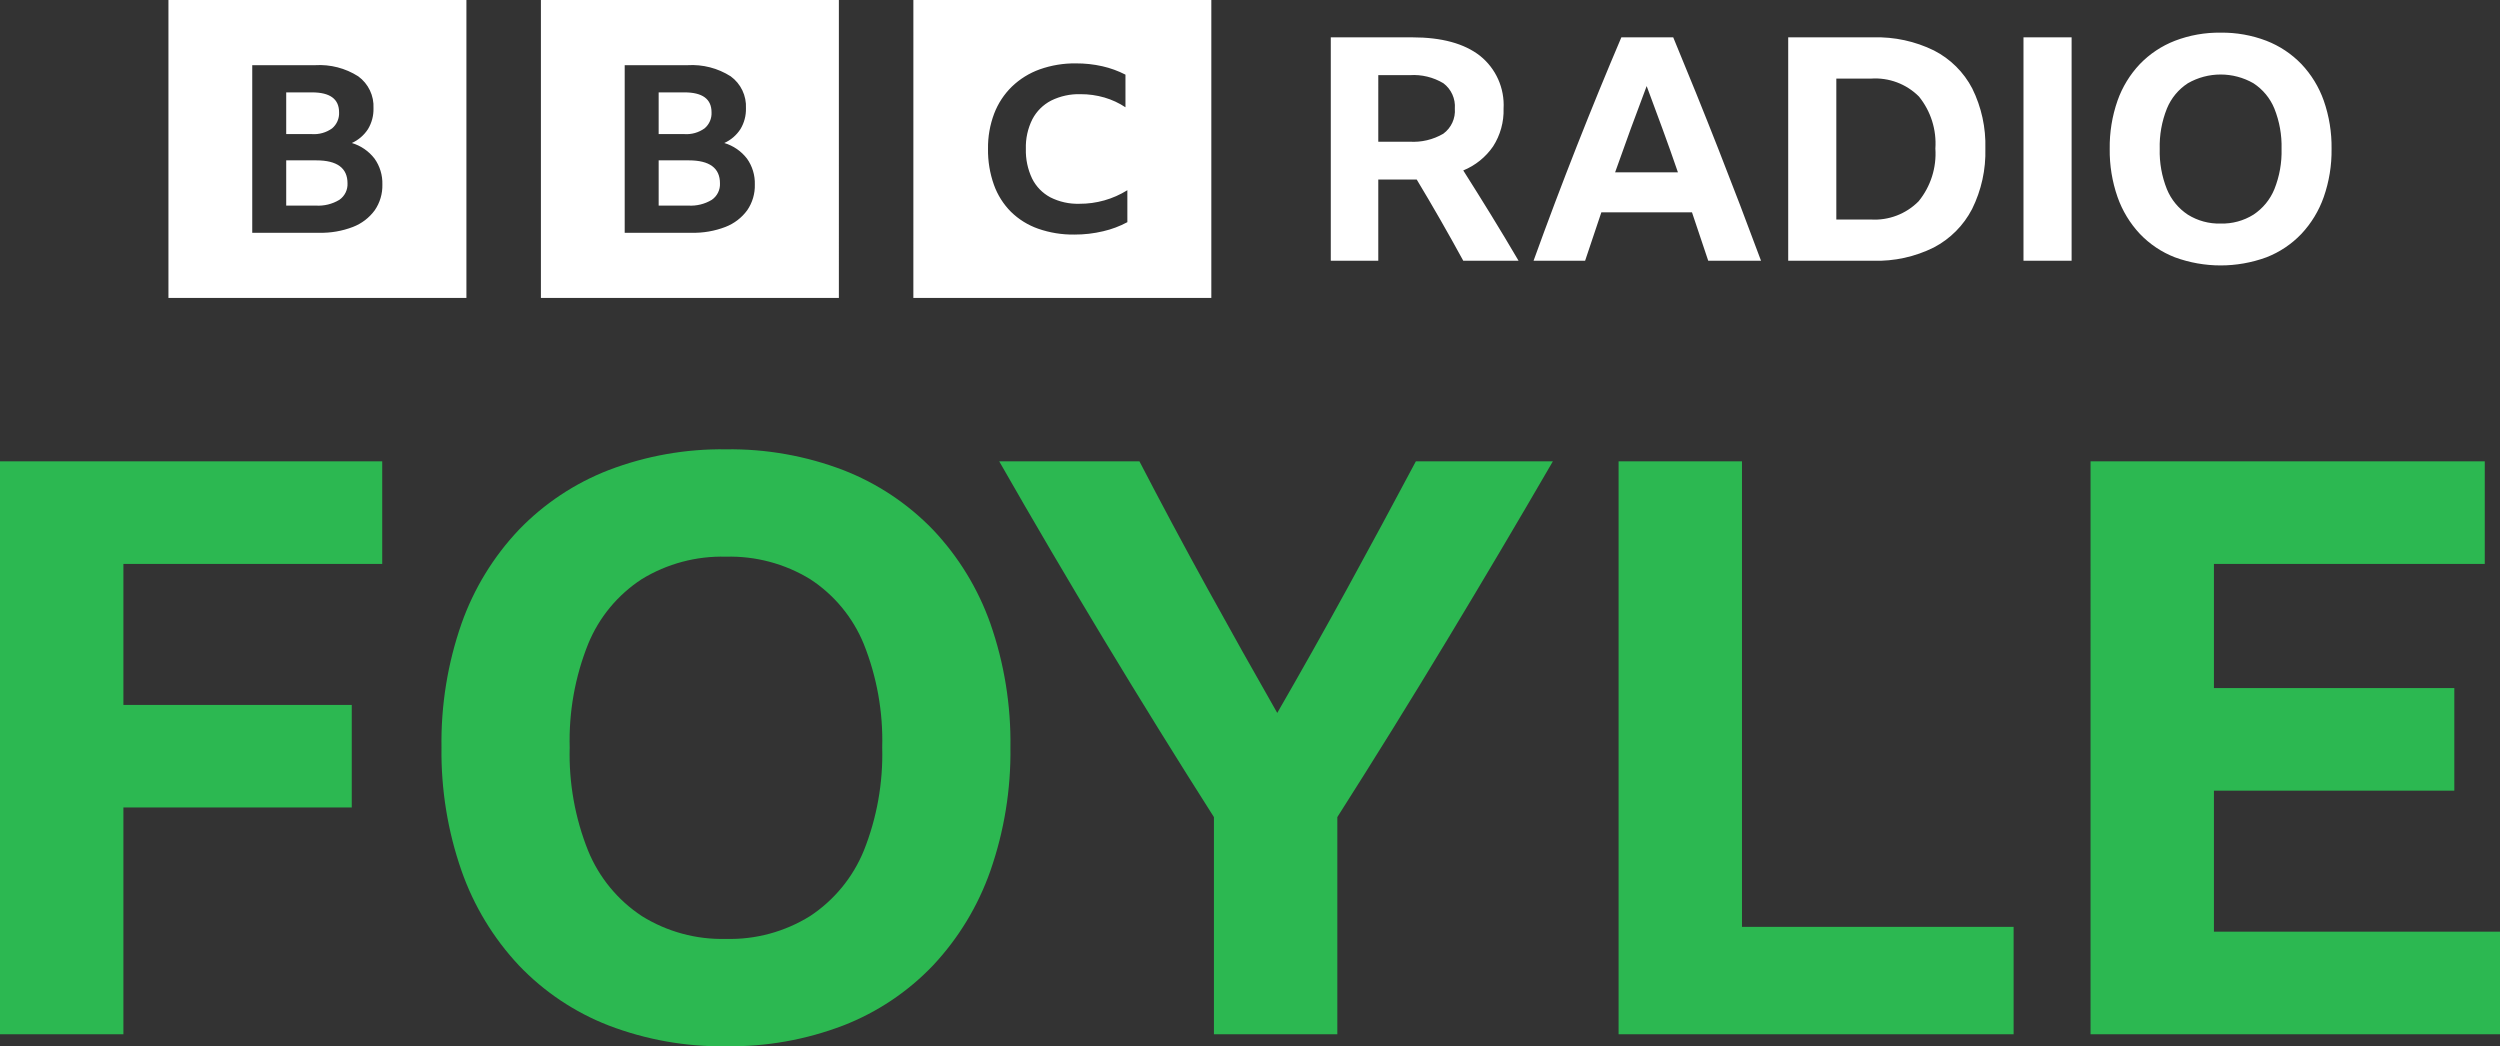
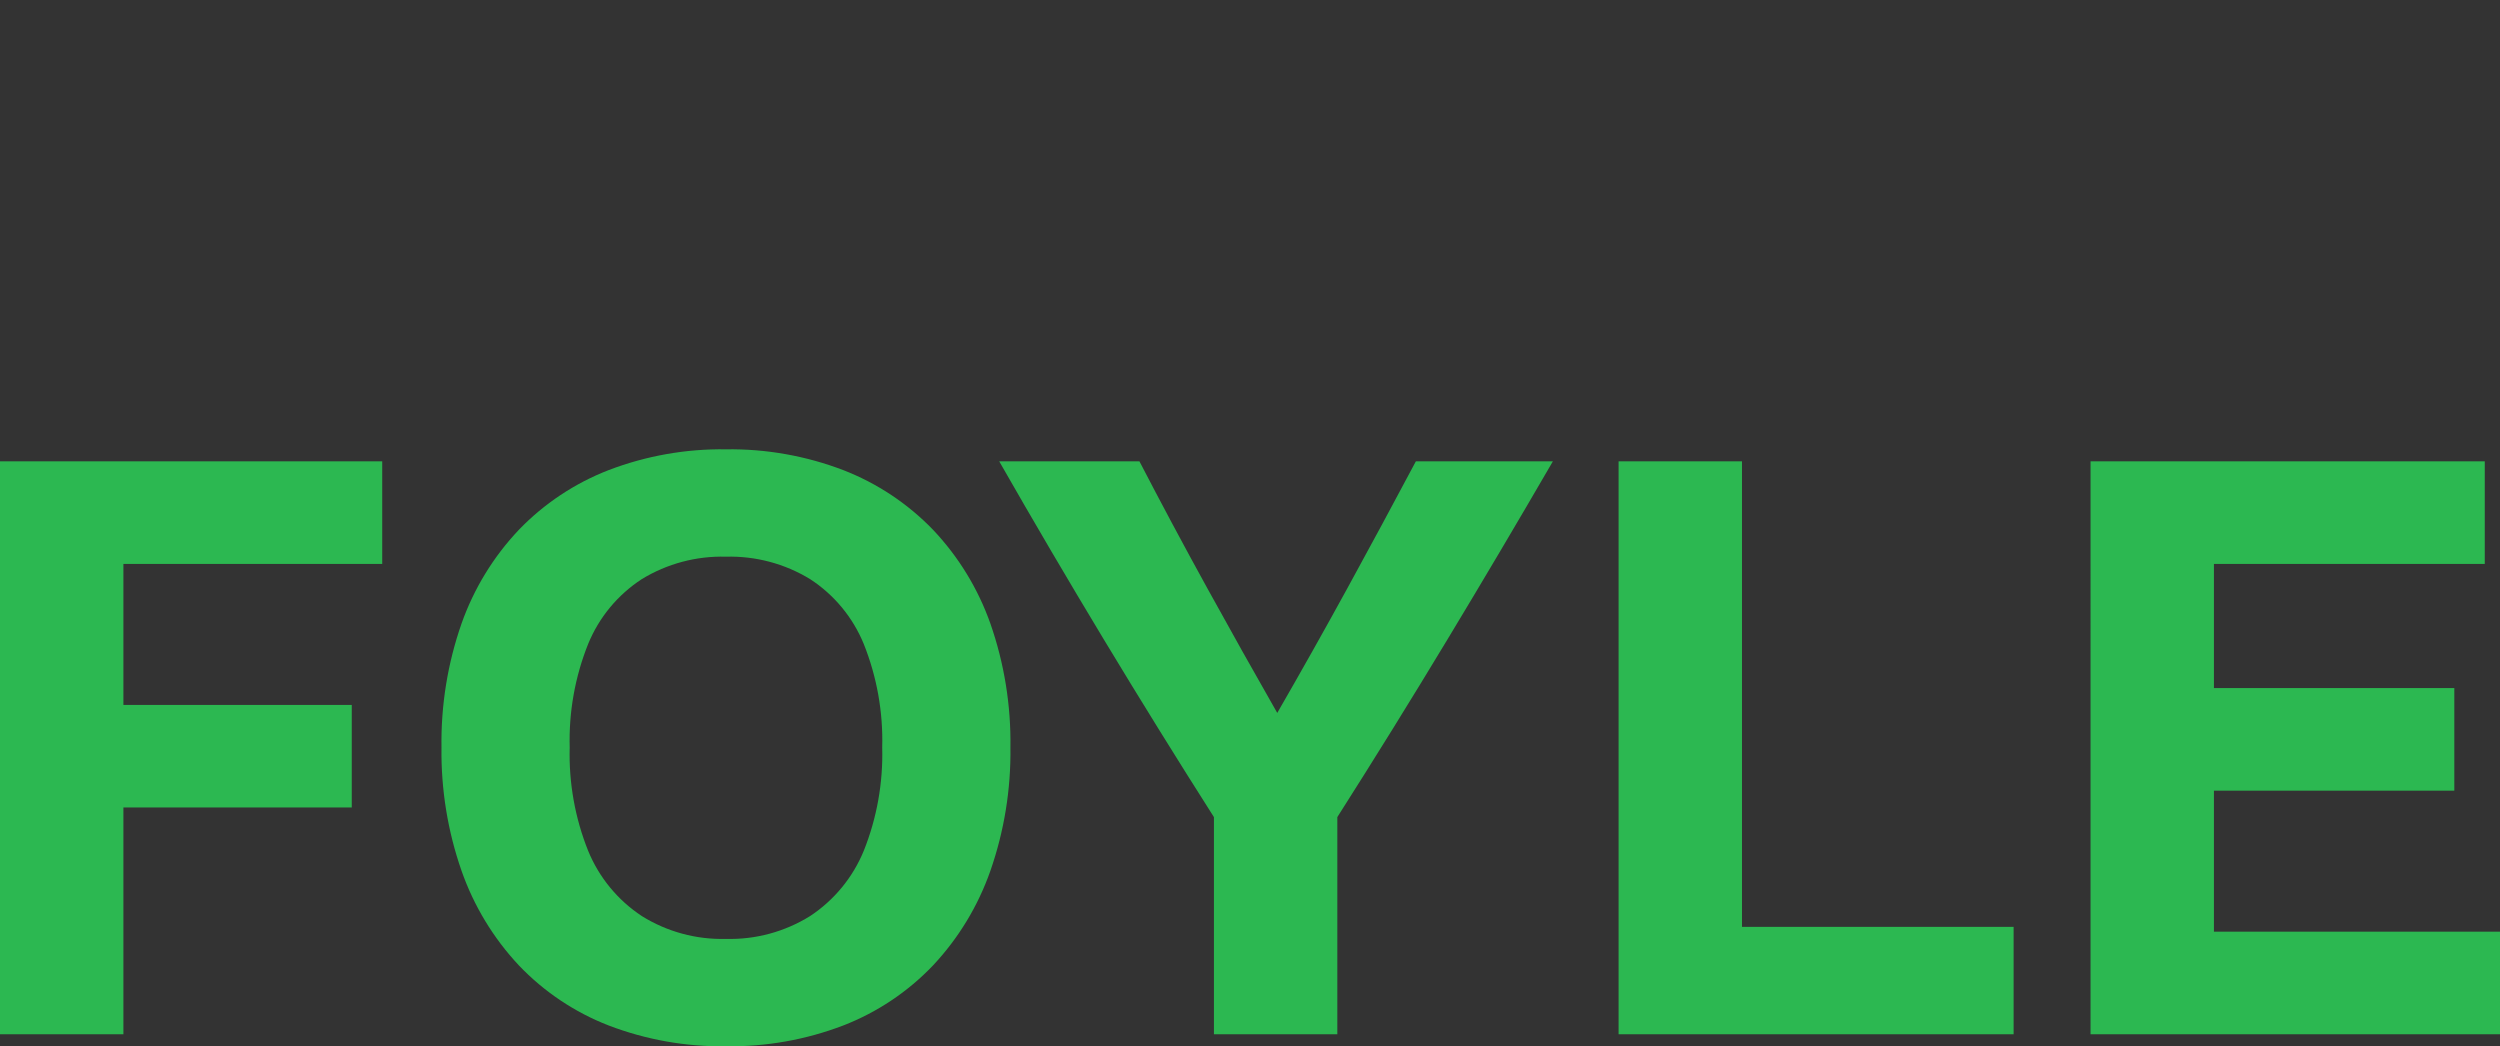
<svg xmlns="http://www.w3.org/2000/svg" viewBox="0 0 512 214.284" version="1.1" id="svg4" width="512" height="214.284">
  <rect x="0" y="0" width="512" height="214.284" fill="#333333" stroke="none" />
  <defs id="defs8" />
-   <path d="M 34.498,0 V 61.023 H 95.522 V 0 Z m 42.249,43.065 c -1.128,1.54 -2.675,2.723 -4.456,3.41 -2.217,0.852 -4.58,1.259 -6.954,1.199 H 51.659 V 13.349 h 12.883 c 3.107,-0.189 6.195,0.609 8.822,2.28 2.083,1.516 3.259,3.981 3.126,6.554 0.038,1.494 -0.35,2.968 -1.119,4.249 -0.806,1.252 -1.957,2.244 -3.314,2.856 1.845,0.549 3.47,1.667 4.644,3.194 1.101,1.545 1.666,3.408 1.609,5.305 0.05,1.881 -0.497,3.729 -1.563,5.28 z M 68.02,26.288 c 0.963,-0.814 1.489,-2.031 1.423,-3.289 0,-2.72 -1.851,-4.08 -5.554,-4.08 h -5.274 v 8.544 h 5.274 c 1.471,0.101 2.932,-0.314 4.13,-1.174 z m -3.243,6.552 h -6.161 v 9.266 h 6.067 c 1.685,0.105 3.362,-0.305 4.808,-1.176 1.108,-0.76 1.744,-2.041 1.68,-3.383 0,-3.137 -2.132,-4.705 -6.395,-4.705 z M 110.779,0 v 61.023 h 61.023 V 0 Z m 42.249,43.065 c -1.129,1.54 -2.676,2.724 -4.458,3.41 -2.217,0.852 -4.58,1.259 -6.954,1.199 H 127.938 V 13.349 h 12.883 c 3.107,-0.189 6.195,0.609 8.822,2.28 2.084,1.515 3.261,3.981 3.128,6.554 0.037,1.494 -0.352,2.968 -1.121,4.249 -0.806,1.252 -1.957,2.244 -3.314,2.856 1.845,0.549 3.47,1.667 4.644,3.194 1.101,1.545 1.666,3.408 1.609,5.305 0.051,1.881 -0.496,3.729 -1.561,5.28 z m -8.73,-16.778 c 0.963,-0.813 1.491,-2.03 1.425,-3.289 0,-2.72 -1.852,-4.08 -5.556,-4.08 h -5.274 v 8.544 h 5.274 c 1.471,0.101 2.932,-0.314 4.13,-1.174 z m -3.243,6.552 h -6.161 v 9.266 h 6.067 c 1.685,0.105 3.362,-0.305 4.808,-1.176 1.108,-0.76 1.744,-2.041 1.68,-3.383 0,-3.137 -2.132,-4.705 -6.395,-4.705 z m 46.002,28.184 H 248.08 V 0 H 187.059 Z M 230.885,45.5 c -1.558,0.836 -3.22,1.461 -4.943,1.858 -1.936,0.462 -3.92,0.691 -5.91,0.682 -2.522,0.037 -5.032,-0.369 -7.414,-1.199 -2.087,-0.732 -3.989,-1.913 -5.571,-3.46 -1.556,-1.564 -2.747,-3.452 -3.489,-5.529 -0.839,-2.363 -1.249,-4.857 -1.213,-7.364 -0.036,-2.465 0.392,-4.915 1.261,-7.222 0.797,-2.085 2.037,-3.972 3.634,-5.531 1.627,-1.564 3.567,-2.767 5.692,-3.529 2.388,-0.845 4.906,-1.26 7.439,-1.224 1.817,-0.01 3.63,0.188 5.402,0.588 1.641,0.372 3.228,0.95 4.724,1.718 v 6.682 c -1.329,-0.88 -2.782,-1.554 -4.312,-2 -1.591,-0.46 -3.239,-0.69 -4.895,-0.682 -2.088,-0.06 -4.158,0.392 -6.031,1.318 -1.635,0.85 -2.971,2.18 -3.828,3.812 -0.939,1.882 -1.397,3.967 -1.333,6.069 -0.061,2.104 0.379,4.192 1.284,6.092 0.814,1.637 2.119,2.978 3.732,3.837 1.838,0.926 3.878,1.379 5.935,1.318 3.475,0.022 6.885,-0.941 9.835,-2.778 z m 51.387,-8.736 v 16.636 H 272.546 V 7.648 h 16.701 c 6.015,0 10.634,1.259 13.855,3.776 3.266,2.61 5.066,6.64 4.831,10.814 0.082,2.738 -0.666,5.437 -2.146,7.743 -1.514,2.202 -3.638,3.913 -6.111,4.925 1.921,3.031 3.82,6.07 5.697,9.119 1.876,3.051 3.753,6.176 5.63,9.376 h -11.326 c -3.072,-5.632 -6.25,-11.178 -9.535,-16.638 z m 0,-7.743 h 6.399 c 2.415,0.156 4.822,-0.412 6.912,-1.632 1.63,-1.19 2.527,-3.141 2.368,-5.153 0.153,-2.012 -0.727,-3.965 -2.337,-5.182 -2.069,-1.243 -4.469,-1.824 -6.877,-1.663 h -6.464 z m 67.573,24.379 c -1.111,-3.37 -2.22,-6.677 -3.328,-9.92 h -18.558 c -1.11,3.286 -2.219,6.593 -3.328,9.92 h -10.558 c 2.9,-8.02 5.854,-15.849 8.862,-23.485 3.008,-7.635 6.047,-15.058 9.119,-22.268 h 10.623 c 3.156,7.594 6.238,15.22 9.245,22.878 3.008,7.657 5.92,15.281 8.736,22.874 z M 330.776,35.291 h 12.862 c -1.024,-2.986 -2.08,-5.962 -3.169,-8.927 -1.088,-2.963 -2.165,-5.875 -3.232,-8.736 -2.218,5.847 -4.372,11.734 -6.462,17.663 z M 366.225,7.648 h 17.471 c 4.283,-0.119 8.531,0.803 12.379,2.688 3.356,1.715 6.096,4.432 7.839,7.774 1.89,3.824 2.813,8.054 2.688,12.318 0.12,4.288 -0.814,8.54 -2.72,12.383 -1.744,3.364 -4.48,6.112 -7.837,7.87 -3.851,1.914 -8.115,2.848 -12.414,2.72 h -17.406 z m 16.895,37.307 c 3.662,0.237 7.246,-1.129 9.822,-3.743 2.465,-3.032 3.688,-6.885 3.423,-10.784 0.265,-3.848 -0.935,-7.654 -3.36,-10.653 -2.586,-2.591 -6.17,-3.933 -9.822,-3.678 h -7.104 v 28.858 z m 31.29,-37.307 h 9.856 V 53.401 h -9.856 z m 40.378,-0.958 c 3.202,-0.046 6.384,0.518 9.376,1.663 2.705,1.051 5.15,2.677 7.165,4.766 2.032,2.148 3.591,4.699 4.577,7.487 1.109,3.176 1.65,6.522 1.6,9.885 0.046,3.354 -0.496,6.689 -1.6,9.856 -0.984,2.807 -2.542,5.378 -4.575,7.55 -2.008,2.106 -4.454,3.745 -7.167,4.799 -6.053,2.218 -12.696,2.218 -18.749,0 -2.712,-1.054 -5.159,-2.692 -7.167,-4.799 -2.034,-2.171 -3.593,-4.742 -4.577,-7.55 -1.104,-3.166 -1.645,-6.502 -1.6,-9.854 -0.05,-3.363 0.491,-6.709 1.6,-9.885 0.985,-2.789 2.544,-5.34 4.577,-7.489 2.015,-2.089 4.461,-3.716 7.167,-4.766 2.99,-1.145 6.172,-1.71 9.374,-1.665 z m 0,39.096 c 2.37,0.064 4.707,-0.57 6.72,-1.824 1.92,-1.269 3.413,-3.086 4.285,-5.215 1.049,-2.623 1.549,-5.433 1.471,-8.257 0.077,-2.823 -0.423,-5.631 -1.471,-8.253 -0.867,-2.124 -2.363,-3.933 -4.285,-5.184 -4.161,-2.39 -9.278,-2.39 -13.439,0 -1.924,1.25 -3.42,3.059 -4.287,5.184 -1.048,2.622 -1.549,5.432 -1.471,8.255 -0.078,2.823 0.423,5.632 1.471,8.255 0.872,2.13 2.366,3.947 4.287,5.215 2.012,1.254 4.349,1.888 6.718,1.824 z" fill="#ffffff" id="path2" />
  <path d="M 0,94.48 H 78.278 V 115.487 H 25.272 v 28.881 h 46.769 v 21.006 H 25.272 v 46.441 H 0 Z m 148.677,-2.46 c 8.212,-0.116 16.371,1.331 24.042,4.264 6.939,2.696 13.21,6.867 18.378,12.226 5.211,5.509 9.208,12.05 11.734,19.199 2.842,8.147 4.232,16.729 4.105,25.357 0.114,8.599 -1.275,17.151 -4.103,25.272 -2.523,7.2 -6.519,13.795 -11.734,19.364 -5.148,5.402 -11.422,9.605 -18.378,12.309 -7.671,2.935 -15.83,4.383 -24.042,4.266 -8.212,0.117 -16.372,-1.331 -24.042,-4.266 -6.956,-2.703 -13.231,-6.905 -18.379,-12.309 -5.216,-5.568 -9.212,-12.163 -11.734,-19.364 -2.832,-8.12 -4.221,-16.673 -4.105,-25.272 -0.13,-8.627 1.259,-17.21 4.103,-25.357 2.525,-7.15 6.522,-13.691 11.734,-19.199 5.167,-5.359 11.438,-9.531 18.378,-12.226 7.671,-2.934 15.83,-4.381 24.042,-4.264 z m 0,100.267 c 6.078,0.164 12.071,-1.463 17.232,-4.678 4.925,-3.251 8.757,-7.911 10.994,-13.372 2.688,-6.725 3.972,-13.929 3.774,-21.169 0.198,-7.24 -1.086,-14.445 -3.774,-21.171 -2.227,-5.448 -6.063,-10.086 -10.996,-13.295 -5.18,-3.162 -11.164,-4.757 -17.23,-4.594 -6.067,-0.164 -12.052,1.431 -17.232,4.594 -4.935,3.208 -8.771,7.846 -10.996,13.295 -2.689,6.725 -3.973,13.929 -3.774,21.169 -0.2,7.24 1.085,14.444 3.774,21.169 2.236,5.463 6.069,10.124 10.996,13.374 5.161,3.216 11.153,4.843 17.232,4.678 z m 125.208,-24.945 v 44.474 h -25.272 v -44.474 c -7.657,-12.033 -15.15,-24.123 -22.481,-36.268 -7.328,-12.143 -14.493,-24.342 -21.494,-36.596 h 28.717 c 4.484,8.645 9.107,17.288 13.868,25.929 4.759,8.644 9.545,17.178 14.358,25.602 4.923,-8.535 9.738,-17.097 14.443,-25.684 4.701,-8.586 9.35,-17.202 13.946,-25.847 h 28.063 c -7.112,12.256 -14.333,24.454 -21.663,36.596 -7.331,12.146 -14.825,24.234 -22.483,36.265 z m 57.602,-72.863 h 25.272 v 95.346 h 55.631 v 21.992 h -80.903 z m 96.656,0 h 80.738 v 21.008 h -55.466 v 25.433 h 49.23 v 21.008 h -49.23 v 28.883 H 512 v 21.004 h -83.855 z" fill="#2cb851" id="path825" />
</svg>